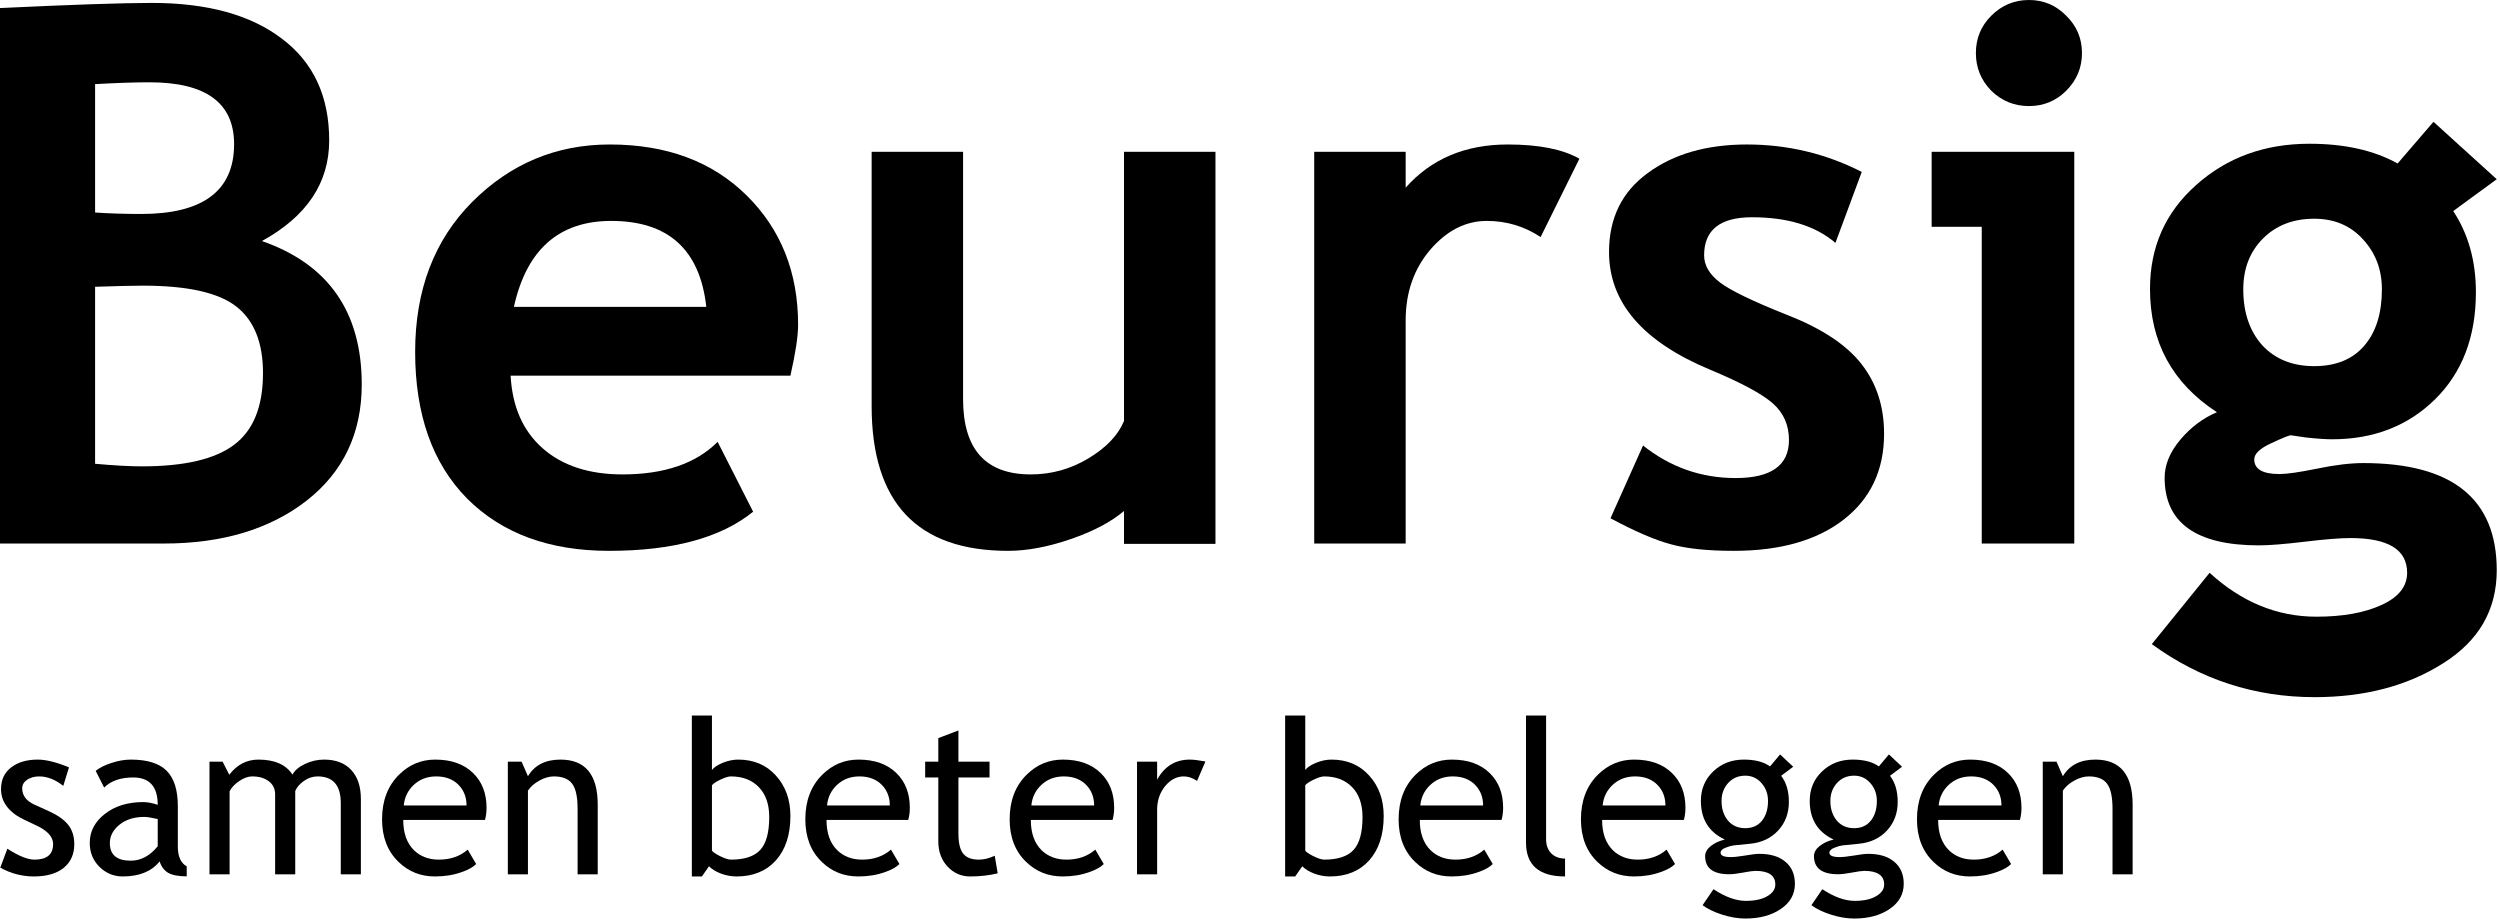
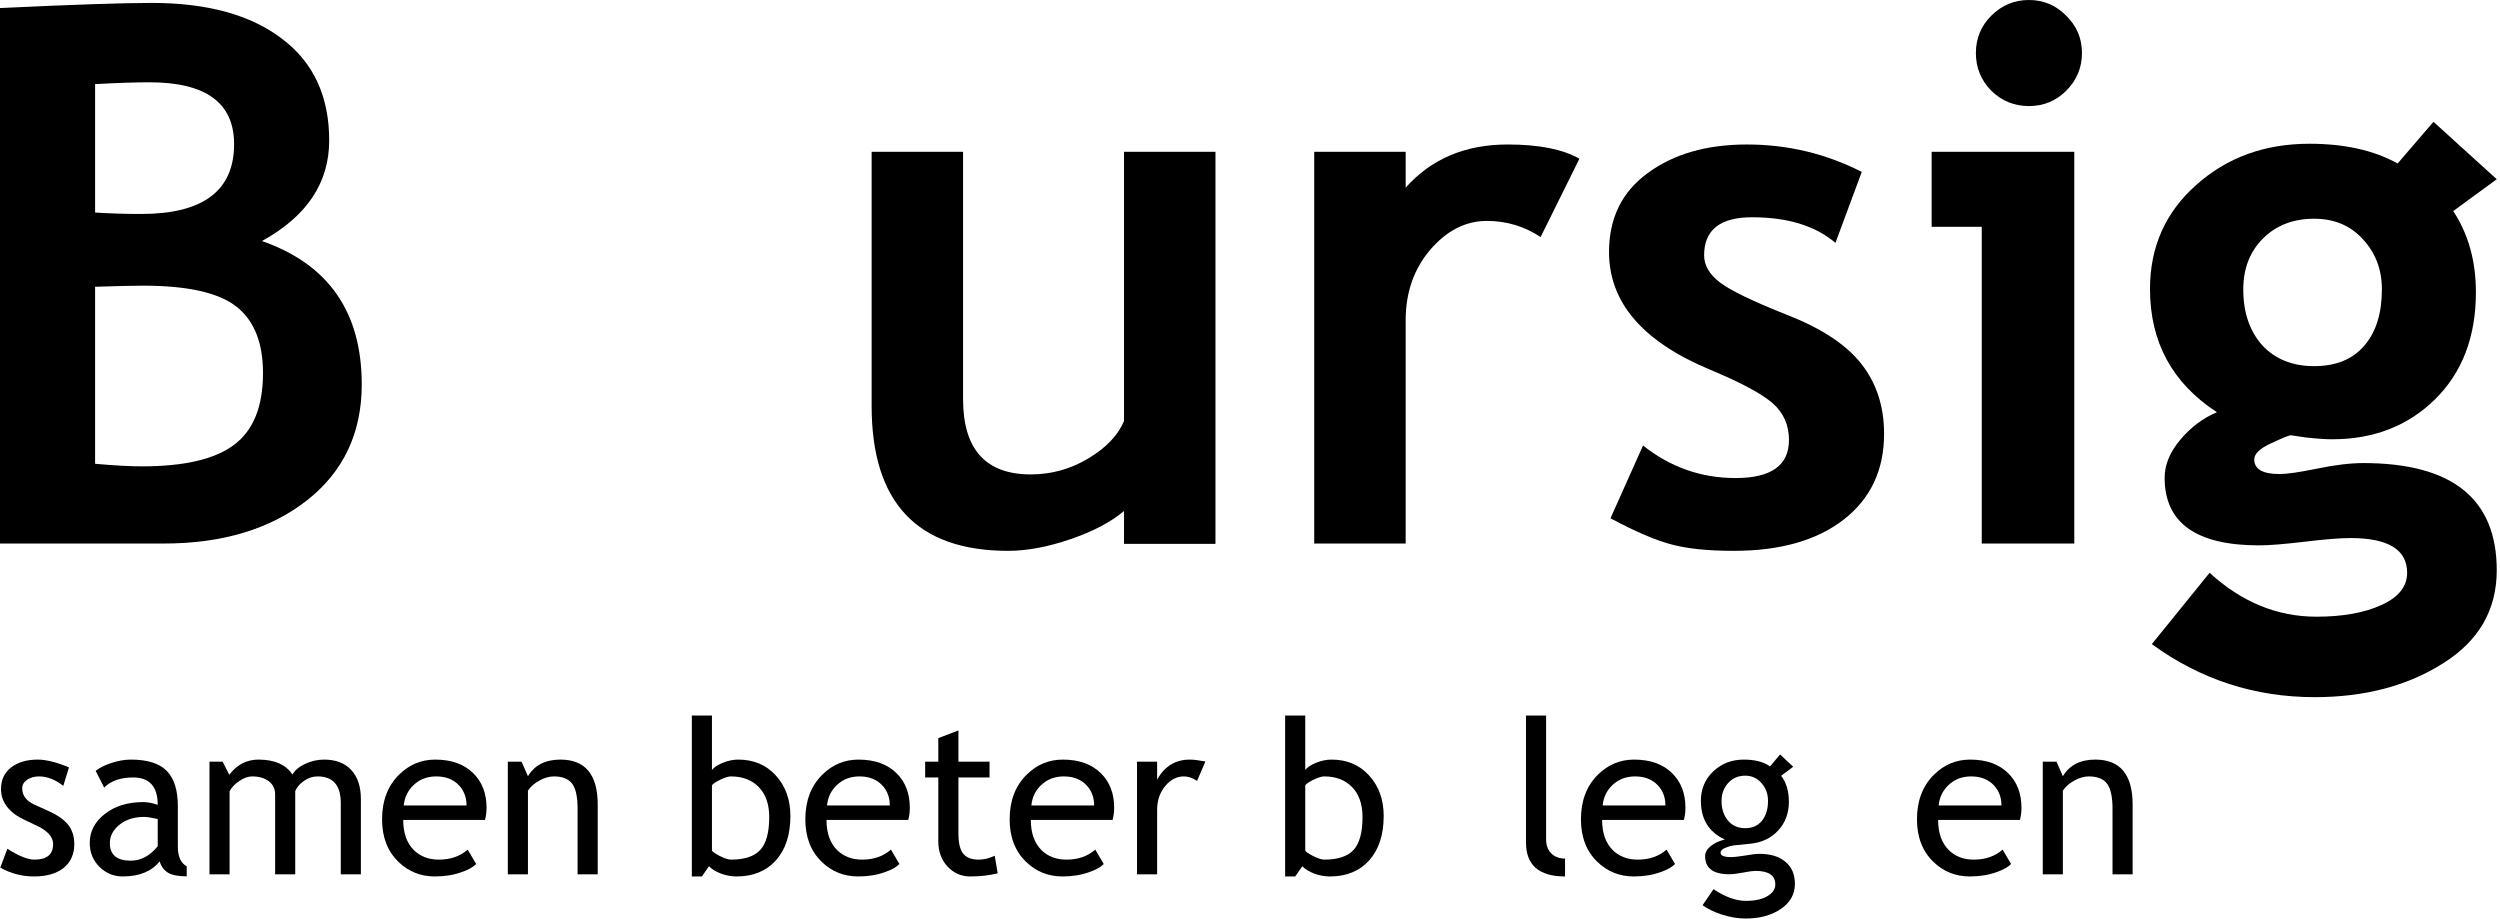
<svg xmlns="http://www.w3.org/2000/svg" width="136" height="50" viewBox="0 0 136 50" fill="none">
  <path d="M0.015 47.199L0.401 46.169C1.012 46.565 1.503 46.764 1.876 46.764C2.551 46.764 2.889 46.481 2.889 45.917C2.889 45.512 2.563 45.165 1.91 44.875C1.407 44.646 1.067 44.473 0.891 44.355C0.718 44.236 0.566 44.103 0.436 43.954C0.309 43.801 0.213 43.641 0.148 43.473C0.086 43.301 0.056 43.118 0.056 42.924C0.056 42.42 0.24 42.027 0.609 41.745C0.977 41.463 1.459 41.322 2.054 41.322C2.503 41.322 3.07 41.463 3.753 41.745L3.442 42.752C3.008 42.409 2.572 42.237 2.135 42.237C1.874 42.237 1.653 42.298 1.472 42.42C1.296 42.542 1.208 42.697 1.208 42.884C1.208 43.277 1.432 43.574 1.881 43.776L2.665 44.131C3.145 44.349 3.494 44.597 3.713 44.875C3.932 45.154 4.041 45.503 4.041 45.922C4.041 46.472 3.847 46.903 3.459 47.216C3.072 47.525 2.534 47.679 1.847 47.679C1.198 47.679 0.587 47.519 0.015 47.199Z" fill="black" />
-   <path d="M8.683 46.861C8.245 47.407 7.575 47.679 6.673 47.679C6.189 47.679 5.769 47.506 5.412 47.158C5.059 46.807 4.882 46.373 4.882 45.854C4.882 45.232 5.155 44.707 5.7 44.28C6.249 43.849 6.948 43.633 7.796 43.633C8.027 43.633 8.288 43.683 8.58 43.782C8.58 42.79 8.134 42.294 7.243 42.294C6.56 42.294 6.034 42.477 5.665 42.844L5.205 41.934C5.412 41.766 5.698 41.623 6.063 41.505C6.431 41.383 6.783 41.322 7.117 41.322C8.011 41.322 8.66 41.524 9.063 41.928C9.47 42.333 9.674 42.975 9.674 43.857V46.054C9.674 46.592 9.835 46.951 10.158 47.13V47.673C9.712 47.673 9.378 47.611 9.155 47.485C8.937 47.359 8.779 47.151 8.683 46.861ZM8.58 44.555C8.234 44.478 7.992 44.44 7.854 44.44C7.301 44.44 6.85 44.581 6.5 44.864C6.151 45.146 5.976 45.48 5.976 45.865C5.976 46.502 6.354 46.821 7.111 46.821C7.664 46.821 8.153 46.56 8.58 46.037V44.555Z" fill="black" />
+   <path d="M8.683 46.861C8.245 47.407 7.575 47.679 6.673 47.679C6.189 47.679 5.769 47.506 5.412 47.158C5.059 46.807 4.882 46.373 4.882 45.854C4.882 45.232 5.155 44.707 5.7 44.28C6.249 43.849 6.948 43.633 7.796 43.633C8.027 43.633 8.288 43.683 8.58 43.782C8.58 42.79 8.134 42.294 7.243 42.294C6.56 42.294 6.034 42.477 5.665 42.844L5.205 41.934C5.412 41.766 5.698 41.623 6.063 41.505C6.431 41.383 6.783 41.322 7.117 41.322C8.011 41.322 8.66 41.524 9.063 41.928C9.47 42.333 9.674 42.975 9.674 43.857V46.054C9.674 46.592 9.835 46.951 10.158 47.13V47.673C9.712 47.673 9.378 47.611 9.155 47.485C8.937 47.359 8.779 47.151 8.683 46.861ZM8.58 44.555C8.234 44.478 7.992 44.44 7.854 44.44C7.301 44.44 6.85 44.581 6.5 44.864C6.151 45.146 5.976 45.48 5.976 45.865C5.976 46.502 6.354 46.821 7.111 46.821C7.664 46.821 8.153 46.56 8.58 46.037V44.555" fill="black" />
  <path d="M18.538 47.565V43.685C18.538 42.72 18.117 42.237 17.276 42.237C17.011 42.237 16.764 42.319 16.533 42.483C16.303 42.644 16.145 42.827 16.061 43.033V47.565H14.967V43.21C14.967 42.909 14.851 42.672 14.621 42.5C14.395 42.325 14.093 42.237 13.717 42.237C13.498 42.237 13.264 42.321 13.014 42.489C12.768 42.657 12.594 42.842 12.49 43.044V47.565H11.396V41.436H12.11L12.473 42.146C12.895 41.596 13.423 41.322 14.057 41.322C14.94 41.322 15.558 41.594 15.911 42.14C16.034 41.907 16.263 41.713 16.597 41.556C16.931 41.4 17.274 41.322 17.628 41.322C18.265 41.322 18.758 41.51 19.108 41.888C19.457 42.262 19.632 42.788 19.632 43.468V47.565H18.538Z" fill="black" />
  <path d="M26.382 44.606H21.936C21.936 45.324 22.133 45.875 22.529 46.26C22.878 46.596 23.327 46.764 23.877 46.764C24.502 46.764 25.024 46.583 25.443 46.22L25.904 47.004C25.735 47.172 25.476 47.317 25.126 47.439C24.689 47.599 24.201 47.679 23.663 47.679C22.888 47.679 22.229 47.418 21.688 46.895C21.085 46.319 20.784 45.545 20.784 44.572C20.784 43.561 21.093 42.75 21.711 42.14C22.264 41.594 22.919 41.322 23.675 41.322C24.554 41.322 25.243 41.568 25.742 42.06C26.226 42.533 26.468 43.16 26.468 43.943C26.468 44.183 26.439 44.404 26.382 44.606ZM23.727 42.237C23.239 42.237 22.83 42.394 22.5 42.706C22.185 43.004 22.007 43.374 21.964 43.817H25.38C25.38 43.378 25.241 43.012 24.965 42.718C24.662 42.397 24.249 42.237 23.727 42.237Z" fill="black" />
  <path d="M31.421 47.565V44C31.421 43.347 31.322 42.891 31.122 42.632C30.926 42.369 30.596 42.237 30.131 42.237C29.882 42.237 29.62 42.312 29.348 42.46C29.075 42.609 28.866 42.792 28.72 43.01V47.565H27.626V41.436H28.375L28.72 42.226C29.081 41.623 29.671 41.322 30.488 41.322C31.84 41.322 32.516 42.138 32.516 43.771V47.565H31.421Z" fill="black" />
  <path d="M38.569 47.124L38.183 47.679H37.636V38.924H38.73V41.888C38.834 41.747 39.028 41.617 39.312 41.499C39.6 41.381 39.882 41.322 40.158 41.322C41.003 41.322 41.687 41.611 42.209 42.191C42.735 42.771 42.998 43.504 42.998 44.389C42.998 45.411 42.735 46.216 42.209 46.804C41.683 47.387 40.97 47.679 40.072 47.679C39.78 47.679 39.492 47.626 39.208 47.519C38.928 47.408 38.715 47.277 38.569 47.124ZM38.73 42.718V46.254C38.73 46.315 38.866 46.416 39.139 46.558C39.411 46.695 39.619 46.764 39.761 46.764C40.506 46.764 41.039 46.586 41.362 46.231C41.685 45.877 41.846 45.282 41.846 44.446C41.846 43.752 41.658 43.21 41.281 42.821C40.905 42.432 40.398 42.237 39.761 42.237C39.627 42.237 39.438 42.294 39.197 42.409C38.958 42.523 38.803 42.626 38.73 42.718Z" fill="black" />
  <path d="M49.408 44.606H44.962C44.962 45.324 45.159 45.875 45.555 46.26C45.904 46.596 46.353 46.764 46.903 46.764C47.528 46.764 48.051 46.583 48.469 46.22L48.93 47.004C48.761 47.172 48.502 47.317 48.152 47.439C47.715 47.599 47.227 47.679 46.69 47.679C45.914 47.679 45.255 47.418 44.714 46.895C44.111 46.319 43.81 45.545 43.81 44.572C43.81 43.561 44.119 42.75 44.737 42.14C45.29 41.594 45.945 41.322 46.701 41.322C47.58 41.322 48.27 41.568 48.769 42.06C49.252 42.533 49.494 43.16 49.494 43.943C49.494 44.183 49.465 44.404 49.408 44.606ZM46.753 42.237C46.265 42.237 45.856 42.394 45.526 42.706C45.211 43.004 45.033 43.374 44.99 43.817H48.406C48.406 43.378 48.267 43.012 47.991 42.718C47.688 42.397 47.275 42.237 46.753 42.237Z" fill="black" />
  <path d="M51.044 42.294H50.329V41.436H51.044V40.154L52.138 39.736V41.436H53.831V42.294H52.138V45.339C52.138 45.854 52.224 46.22 52.397 46.438C52.574 46.655 52.856 46.764 53.244 46.764C53.524 46.764 53.814 46.693 54.113 46.552L54.275 47.508C53.822 47.622 53.324 47.679 52.783 47.679C52.295 47.679 51.883 47.5 51.545 47.141C51.211 46.779 51.044 46.323 51.044 45.774V42.294Z" fill="black" />
  <path d="M60.523 44.606H56.077C56.077 45.324 56.275 45.875 56.67 46.26C57.02 46.596 57.469 46.764 58.018 46.764C58.644 46.764 59.166 46.583 59.585 46.22L60.045 47.004C59.877 47.172 59.617 47.317 59.268 47.439C58.83 47.599 58.343 47.679 57.805 47.679C57.029 47.679 56.371 47.418 55.83 46.895C55.227 46.319 54.925 45.545 54.925 44.572C54.925 43.561 55.234 42.75 55.853 42.14C56.406 41.594 57.06 41.322 57.817 41.322C58.696 41.322 59.385 41.568 59.884 42.06C60.368 42.533 60.61 43.16 60.61 43.943C60.61 44.183 60.581 44.404 60.523 44.606ZM57.868 42.237C57.381 42.237 56.972 42.394 56.642 42.706C56.327 43.004 56.148 43.374 56.106 43.817H59.521C59.521 43.378 59.383 43.012 59.107 42.718C58.803 42.397 58.391 42.237 57.868 42.237Z" fill="black" />
  <path d="M65.12 42.483C64.882 42.319 64.641 42.237 64.4 42.237C64.012 42.237 63.672 42.415 63.38 42.769C63.092 43.124 62.948 43.551 62.948 44.051V47.565H61.854V41.436H62.948V42.415C63.348 41.686 63.941 41.322 64.728 41.322C64.924 41.322 65.206 41.356 65.575 41.425L65.12 42.483Z" fill="black" />
  <path d="M70.844 47.124L70.459 47.679H69.911V38.924H71.006V41.888C71.109 41.747 71.303 41.617 71.587 41.499C71.875 41.381 72.157 41.322 72.434 41.322C73.279 41.322 73.962 41.611 74.484 42.191C75.01 42.771 75.273 43.504 75.273 44.389C75.273 45.411 75.01 46.216 74.484 46.804C73.958 47.387 73.246 47.679 72.348 47.679C72.056 47.679 71.768 47.626 71.484 47.519C71.203 47.408 70.99 47.277 70.844 47.124ZM71.006 42.718V46.254C71.006 46.315 71.142 46.416 71.415 46.558C71.687 46.695 71.894 46.764 72.037 46.764C72.781 46.764 73.315 46.586 73.638 46.231C73.96 45.877 74.121 45.282 74.121 44.446C74.121 43.752 73.933 43.21 73.557 42.821C73.181 42.432 72.674 42.237 72.037 42.237C71.902 42.237 71.714 42.294 71.472 42.409C71.234 42.523 71.079 42.626 71.006 42.718Z" fill="black" />
-   <path d="M81.684 44.606H77.237C77.237 45.324 77.435 45.875 77.831 46.26C78.18 46.596 78.629 46.764 79.178 46.764C79.804 46.764 80.326 46.583 80.745 46.22L81.206 47.004C81.037 47.172 80.777 47.317 80.428 47.439C79.99 47.599 79.503 47.679 78.965 47.679C78.189 47.679 77.531 47.418 76.99 46.895C76.387 46.319 76.085 45.545 76.085 44.572C76.085 43.561 76.394 42.75 77.013 42.14C77.566 41.594 78.22 41.322 78.977 41.322C79.856 41.322 80.545 41.568 81.044 42.06C81.528 42.533 81.77 43.16 81.77 43.943C81.77 44.183 81.741 44.404 81.684 44.606ZM79.028 42.237C78.541 42.237 78.132 42.394 77.802 42.706C77.487 43.004 77.308 43.374 77.266 43.817H80.681C80.681 43.378 80.543 43.012 80.267 42.718C79.963 42.397 79.551 42.237 79.028 42.237Z" fill="black" />
  <path d="M83.014 45.831V38.924H84.108V45.648C84.108 45.976 84.202 46.235 84.391 46.426C84.582 46.613 84.832 46.706 85.139 46.706V47.679C83.722 47.679 83.014 47.063 83.014 45.831Z" fill="black" />
  <path d="M91.601 44.606H87.155C87.155 45.324 87.353 45.875 87.748 46.26C88.098 46.596 88.547 46.764 89.096 46.764C89.722 46.764 90.244 46.583 90.662 46.22L91.123 47.004C90.954 47.172 90.695 47.317 90.346 47.439C89.908 47.599 89.42 47.679 88.883 47.679C88.107 47.679 87.449 47.418 86.907 46.895C86.305 46.319 86.003 45.545 86.003 44.572C86.003 43.561 86.312 42.75 86.93 42.14C87.483 41.594 88.138 41.322 88.894 41.322C89.774 41.322 90.463 41.568 90.962 42.06C91.446 42.533 91.688 43.16 91.688 43.943C91.688 44.183 91.659 44.404 91.601 44.606ZM88.946 42.237C88.459 42.237 88.05 42.394 87.719 42.706C87.405 43.004 87.226 43.374 87.184 43.817H90.599C90.599 43.378 90.461 43.012 90.184 42.718C89.881 42.397 89.468 42.237 88.946 42.237Z" fill="black" />
  <path d="M92.621 49.242L93.214 48.372C93.851 48.795 94.439 49.007 94.976 49.007C95.472 49.007 95.861 48.921 96.145 48.749C96.433 48.581 96.577 48.372 96.577 48.12C96.577 47.624 96.216 47.376 95.495 47.376C95.372 47.376 95.149 47.407 94.826 47.468C94.504 47.529 94.252 47.559 94.072 47.559C93.197 47.559 92.759 47.231 92.759 46.575C92.759 46.373 92.861 46.19 93.064 46.026C93.272 45.861 93.527 45.743 93.83 45.671C92.962 45.266 92.528 44.564 92.528 43.565C92.528 42.924 92.753 42.39 93.202 41.962C93.652 41.535 94.206 41.322 94.867 41.322C95.474 41.322 95.948 41.446 96.289 41.694L96.837 41.041L97.551 41.711L96.894 42.203C97.174 42.565 97.315 43.038 97.315 43.622C97.315 44.24 97.121 44.759 96.733 45.178C96.345 45.598 95.836 45.839 95.207 45.9L94.302 45.991C94.195 46.003 94.051 46.044 93.87 46.117C93.69 46.186 93.6 46.277 93.6 46.392C93.6 46.548 93.788 46.626 94.164 46.626C94.329 46.626 94.587 46.598 94.936 46.541C95.285 46.479 95.544 46.449 95.713 46.449C96.32 46.449 96.792 46.594 97.13 46.884C97.472 47.17 97.643 47.569 97.643 48.08C97.643 48.645 97.388 49.1 96.877 49.447C96.37 49.795 95.727 49.968 94.947 49.968C94.548 49.968 94.128 49.898 93.686 49.757C93.245 49.615 92.889 49.444 92.621 49.242ZM94.942 42.197C94.562 42.197 94.251 42.331 94.009 42.598C93.771 42.865 93.652 43.189 93.652 43.571C93.652 43.998 93.767 44.353 93.997 44.635C94.231 44.913 94.546 45.053 94.942 45.053C95.329 45.053 95.633 44.917 95.852 44.646C96.07 44.372 96.18 44.013 96.18 43.571C96.18 43.189 96.061 42.865 95.823 42.598C95.589 42.331 95.295 42.197 94.942 42.197Z" fill="black" />
-   <path d="M98.541 49.242L99.135 48.372C99.772 48.795 100.359 49.007 100.897 49.007C101.392 49.007 101.782 48.921 102.066 48.749C102.354 48.581 102.498 48.372 102.498 48.12C102.498 47.624 102.137 47.376 101.415 47.376C101.292 47.376 101.07 47.407 100.747 47.468C100.425 47.529 100.173 47.559 99.993 47.559C99.117 47.559 98.68 47.231 98.68 46.575C98.68 46.373 98.781 46.19 98.985 46.026C99.192 45.861 99.447 45.743 99.751 45.671C98.883 45.266 98.449 44.564 98.449 43.565C98.449 42.924 98.674 42.39 99.123 41.962C99.572 41.535 100.127 41.322 100.787 41.322C101.394 41.322 101.868 41.446 102.21 41.694L102.757 41.041L103.471 41.711L102.815 42.203C103.095 42.565 103.235 43.038 103.235 43.622C103.235 44.24 103.041 44.759 102.654 45.178C102.266 45.598 101.757 45.839 101.127 45.9L100.223 45.991C100.116 46.003 99.972 46.044 99.791 46.117C99.611 46.186 99.52 46.277 99.52 46.392C99.52 46.548 99.709 46.626 100.085 46.626C100.25 46.626 100.507 46.598 100.857 46.541C101.206 46.479 101.465 46.449 101.634 46.449C102.241 46.449 102.713 46.594 103.051 46.884C103.393 47.17 103.563 47.569 103.563 48.08C103.563 48.645 103.308 49.1 102.798 49.447C102.291 49.795 101.648 49.968 100.868 49.968C100.469 49.968 100.048 49.898 99.607 49.757C99.165 49.615 98.81 49.444 98.541 49.242ZM100.862 42.197C100.482 42.197 100.171 42.331 99.929 42.598C99.691 42.865 99.572 43.189 99.572 43.571C99.572 43.998 99.687 44.353 99.918 44.635C100.152 44.913 100.467 45.053 100.862 45.053C101.25 45.053 101.553 44.917 101.772 44.646C101.991 44.372 102.101 44.013 102.101 43.571C102.101 43.189 101.982 42.865 101.744 42.598C101.509 42.331 101.216 42.197 100.862 42.197Z" fill="black" />
  <path d="M109.882 44.606H105.435C105.435 45.324 105.633 45.875 106.029 46.26C106.378 46.596 106.827 46.764 107.376 46.764C108.002 46.764 108.524 46.583 108.943 46.22L109.404 47.004C109.235 47.172 108.975 47.317 108.626 47.439C108.188 47.599 107.701 47.679 107.163 47.679C106.388 47.679 105.729 47.418 105.188 46.895C104.585 46.319 104.283 45.545 104.283 44.572C104.283 43.561 104.593 42.75 105.211 42.14C105.764 41.594 106.418 41.322 107.175 41.322C108.054 41.322 108.743 41.568 109.242 42.06C109.726 42.533 109.968 43.16 109.968 43.943C109.968 44.183 109.939 44.404 109.882 44.606ZM107.226 42.237C106.739 42.237 106.33 42.394 106 42.706C105.685 43.004 105.506 43.374 105.464 43.817H108.879C108.879 43.378 108.741 43.012 108.465 42.718C108.161 42.397 107.749 42.237 107.226 42.237Z" fill="black" />
  <path d="M114.921 47.565V44C114.921 43.347 114.821 42.891 114.622 42.632C114.426 42.369 114.096 42.237 113.631 42.237C113.381 42.237 113.12 42.312 112.848 42.46C112.575 42.609 112.366 42.792 112.22 43.01V47.565H111.126V41.436H111.874L112.22 42.226C112.581 41.623 113.17 41.322 113.988 41.322C115.34 41.322 116.015 42.138 116.015 43.771V47.565H114.921Z" fill="black" />
  <path d="M8.914 29.568H0V0.438C3.927 0.252 6.679 0.159 8.258 0.159C11.282 0.159 13.643 0.809 15.341 2.109C17.052 3.396 17.908 5.24 17.908 7.641C17.908 9.949 16.688 11.773 14.247 13.113C17.868 14.373 19.679 16.973 19.679 20.913C19.679 23.566 18.677 25.675 16.674 27.24C14.671 28.792 12.085 29.568 8.914 29.568ZM5.173 4.577V11.561C5.969 11.614 6.805 11.64 7.681 11.64C11.05 11.64 12.735 10.373 12.735 7.84C12.735 5.598 11.203 4.477 8.138 4.477C7.329 4.477 6.341 4.51 5.173 4.577ZM5.173 15.6V25.23C6.221 25.323 7.07 25.37 7.72 25.37C10.028 25.37 11.7 24.979 12.735 24.196C13.783 23.413 14.307 22.113 14.307 20.296C14.307 18.638 13.822 17.43 12.854 16.674C11.886 15.918 10.194 15.54 7.78 15.54C7.276 15.54 6.407 15.56 5.173 15.6Z" fill="black" />
-   <path d="M42.999 20.435H27.777C27.87 22.133 28.454 23.453 29.529 24.395C30.603 25.337 32.049 25.808 33.866 25.808C36.135 25.808 37.859 25.217 39.04 24.037L40.97 27.837C39.219 29.256 36.605 29.966 33.13 29.966C29.88 29.966 27.306 29.018 25.41 27.121C23.526 25.211 22.584 22.551 22.584 19.142C22.584 15.786 23.619 13.066 25.688 10.984C27.771 8.901 30.265 7.86 33.17 7.86C36.261 7.86 38.741 8.782 40.612 10.626C42.482 12.469 43.417 14.817 43.417 17.669C43.417 18.279 43.278 19.201 42.999 20.435ZM27.956 16.694H38.423C38.078 13.577 36.353 12.018 33.249 12.018C30.411 12.018 28.646 13.577 27.956 16.694Z" fill="black" />
  <path d="M61.146 29.588V27.797C60.443 28.394 59.475 28.905 58.241 29.329C57.007 29.754 55.873 29.966 54.839 29.966C49.891 29.966 47.417 27.34 47.417 22.087V8.258H52.391V21.709C52.391 24.441 53.618 25.808 56.072 25.808C57.2 25.808 58.248 25.516 59.216 24.932C60.184 24.348 60.828 23.672 61.146 22.902V8.258H66.121V29.588H61.146Z" fill="black" />
  <path d="M83.81 12.894C82.921 12.31 81.946 12.018 80.885 12.018C79.731 12.018 78.703 12.542 77.801 13.59C76.912 14.638 76.468 15.918 76.468 17.43V29.568H71.493V8.258H76.468V10.208C77.86 8.642 79.711 7.86 82.019 7.86C83.717 7.86 85.017 8.118 85.919 8.636L83.81 12.894Z" fill="black" />
  <path d="M87.61 28.195L89.381 24.236C90.867 25.416 92.545 26.006 94.415 26.006C96.352 26.006 97.32 25.317 97.32 23.937C97.32 23.128 97.029 22.465 96.445 21.947C95.861 21.43 94.727 20.82 93.043 20.117C89.368 18.591 87.531 16.456 87.531 13.71C87.531 11.866 88.234 10.433 89.64 9.412C91.046 8.377 92.844 7.86 95.032 7.86C97.248 7.86 99.33 8.357 101.28 9.352L99.848 13.212C98.76 12.284 97.248 11.819 95.311 11.819C93.573 11.819 92.704 12.509 92.704 13.889C92.704 14.433 92.989 14.923 93.56 15.361C94.13 15.799 95.351 16.389 97.221 17.132C99.091 17.862 100.438 18.75 101.26 19.798C102.083 20.846 102.494 22.113 102.494 23.599C102.494 25.575 101.758 27.134 100.285 28.275C98.826 29.402 96.836 29.966 94.316 29.966C92.897 29.966 91.756 29.847 90.894 29.608C90.045 29.383 88.95 28.912 87.61 28.195Z" fill="black" />
  <path d="M110.374 0C111.169 0 111.846 0.285 112.403 0.856C112.974 1.413 113.259 2.089 113.259 2.885C113.259 3.681 112.974 4.364 112.403 4.935C111.846 5.492 111.169 5.77 110.374 5.77C109.578 5.77 108.894 5.492 108.324 4.935C107.767 4.364 107.488 3.681 107.488 2.885C107.488 2.089 107.767 1.413 108.324 0.856C108.894 0.285 109.578 0 110.374 0ZM107.807 29.568V12.337H105.081V8.258H112.841V29.568H107.807Z" fill="black" />
  <path d="M117.059 35.04L120.203 31.16C121.941 32.752 123.878 33.548 126.013 33.548C127.446 33.548 128.627 33.336 129.555 32.911C130.484 32.487 130.948 31.903 130.948 31.16C130.948 29.9 129.92 29.27 127.864 29.27C127.307 29.27 126.478 29.336 125.377 29.469C124.276 29.601 123.446 29.668 122.889 29.668C119.467 29.668 117.756 28.441 117.756 25.987C117.756 25.284 118.041 24.594 118.611 23.917C119.182 23.241 119.845 22.743 120.601 22.425C118.174 20.846 116.96 18.611 116.96 15.719C116.96 13.438 117.795 11.554 119.467 10.068C121.138 8.569 123.194 7.82 125.635 7.82C127.545 7.82 129.144 8.178 130.431 8.894L132.381 6.626L135.823 9.75L133.455 11.481C134.278 12.728 134.689 14.2 134.689 15.898C134.689 18.326 133.946 20.269 132.46 21.729C130.988 23.174 129.124 23.897 126.869 23.897C126.511 23.897 126.033 23.864 125.436 23.798L124.62 23.678C124.528 23.678 124.169 23.824 123.546 24.116C122.936 24.395 122.631 24.687 122.631 24.992C122.631 25.522 123.088 25.788 124.004 25.788C124.415 25.788 125.105 25.688 126.073 25.489C127.041 25.29 127.87 25.191 128.56 25.191C133.402 25.191 135.823 27.134 135.823 31.021C135.823 33.17 134.855 34.855 132.918 36.075C130.981 37.309 128.646 37.925 125.914 37.925C122.651 37.925 119.699 36.964 117.059 35.04ZM122.034 15.739C122.034 16.999 122.379 18.014 123.068 18.784C123.771 19.54 124.713 19.918 125.894 19.918C127.075 19.918 127.983 19.546 128.62 18.803C129.257 18.061 129.575 17.039 129.575 15.739C129.575 14.665 129.23 13.756 128.54 13.013C127.864 12.27 126.982 11.899 125.894 11.899C124.753 11.899 123.825 12.257 123.108 12.973C122.392 13.69 122.034 14.612 122.034 15.739Z" fill="black" />
</svg>